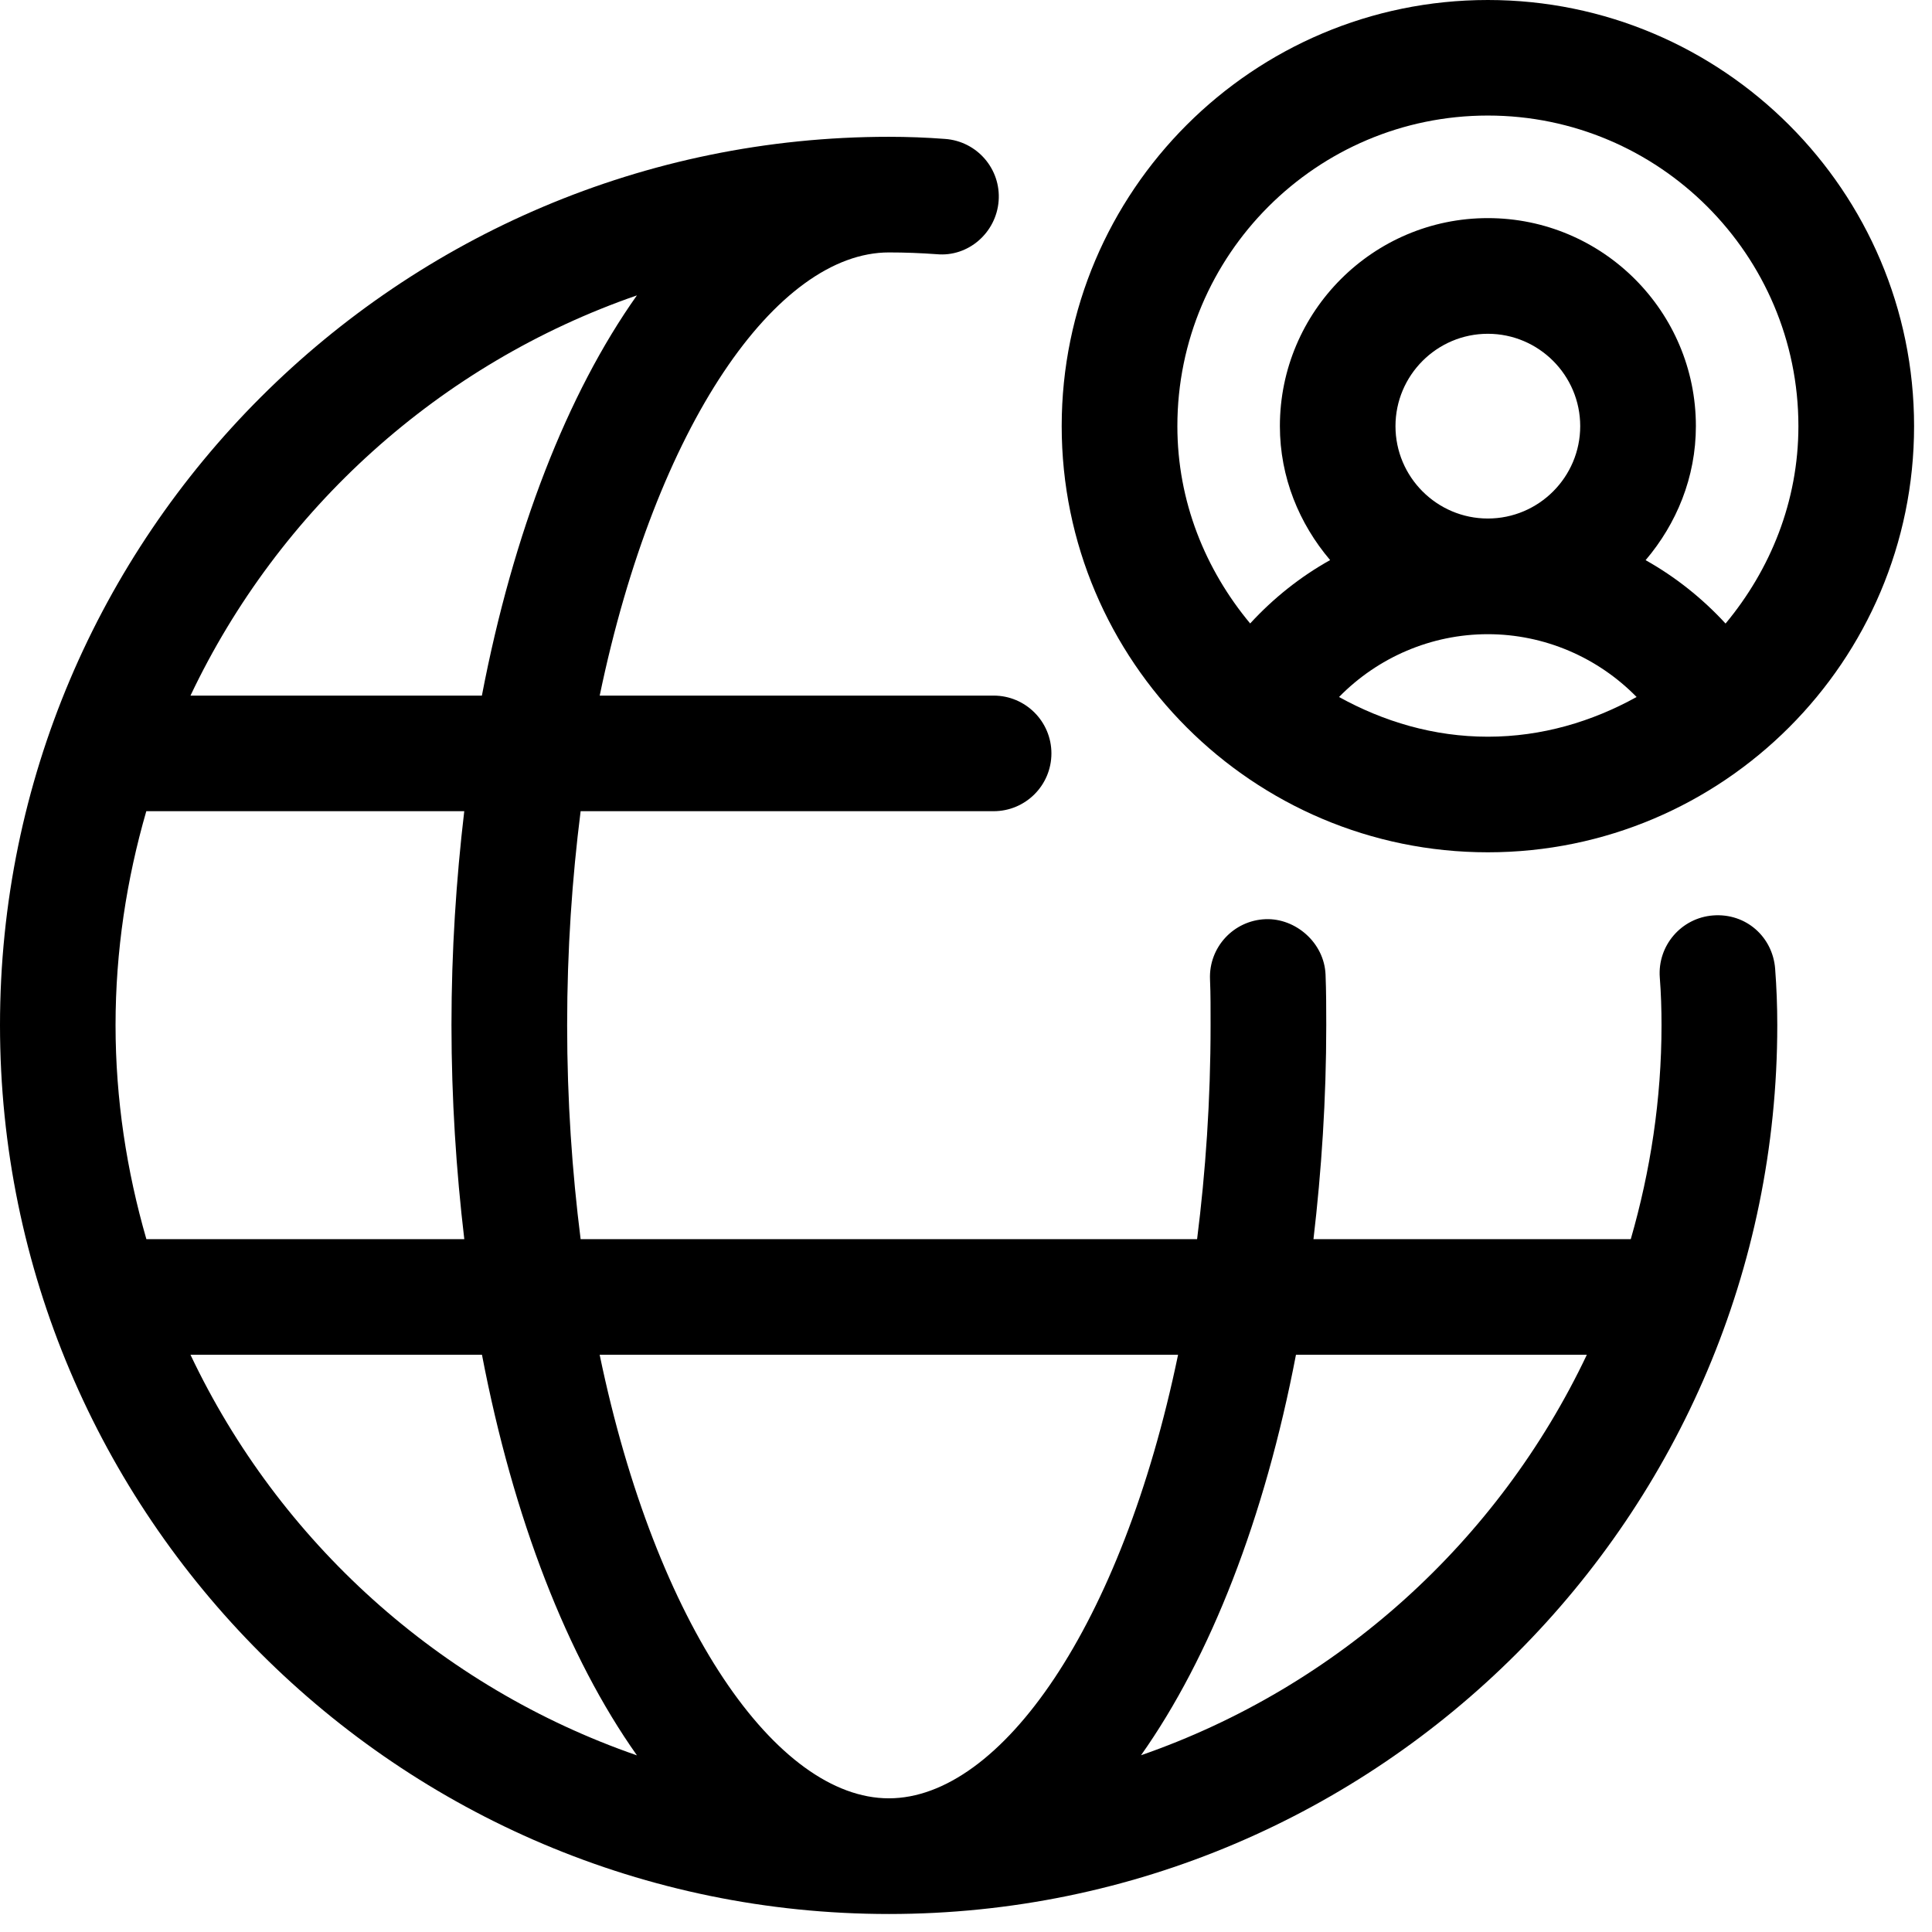
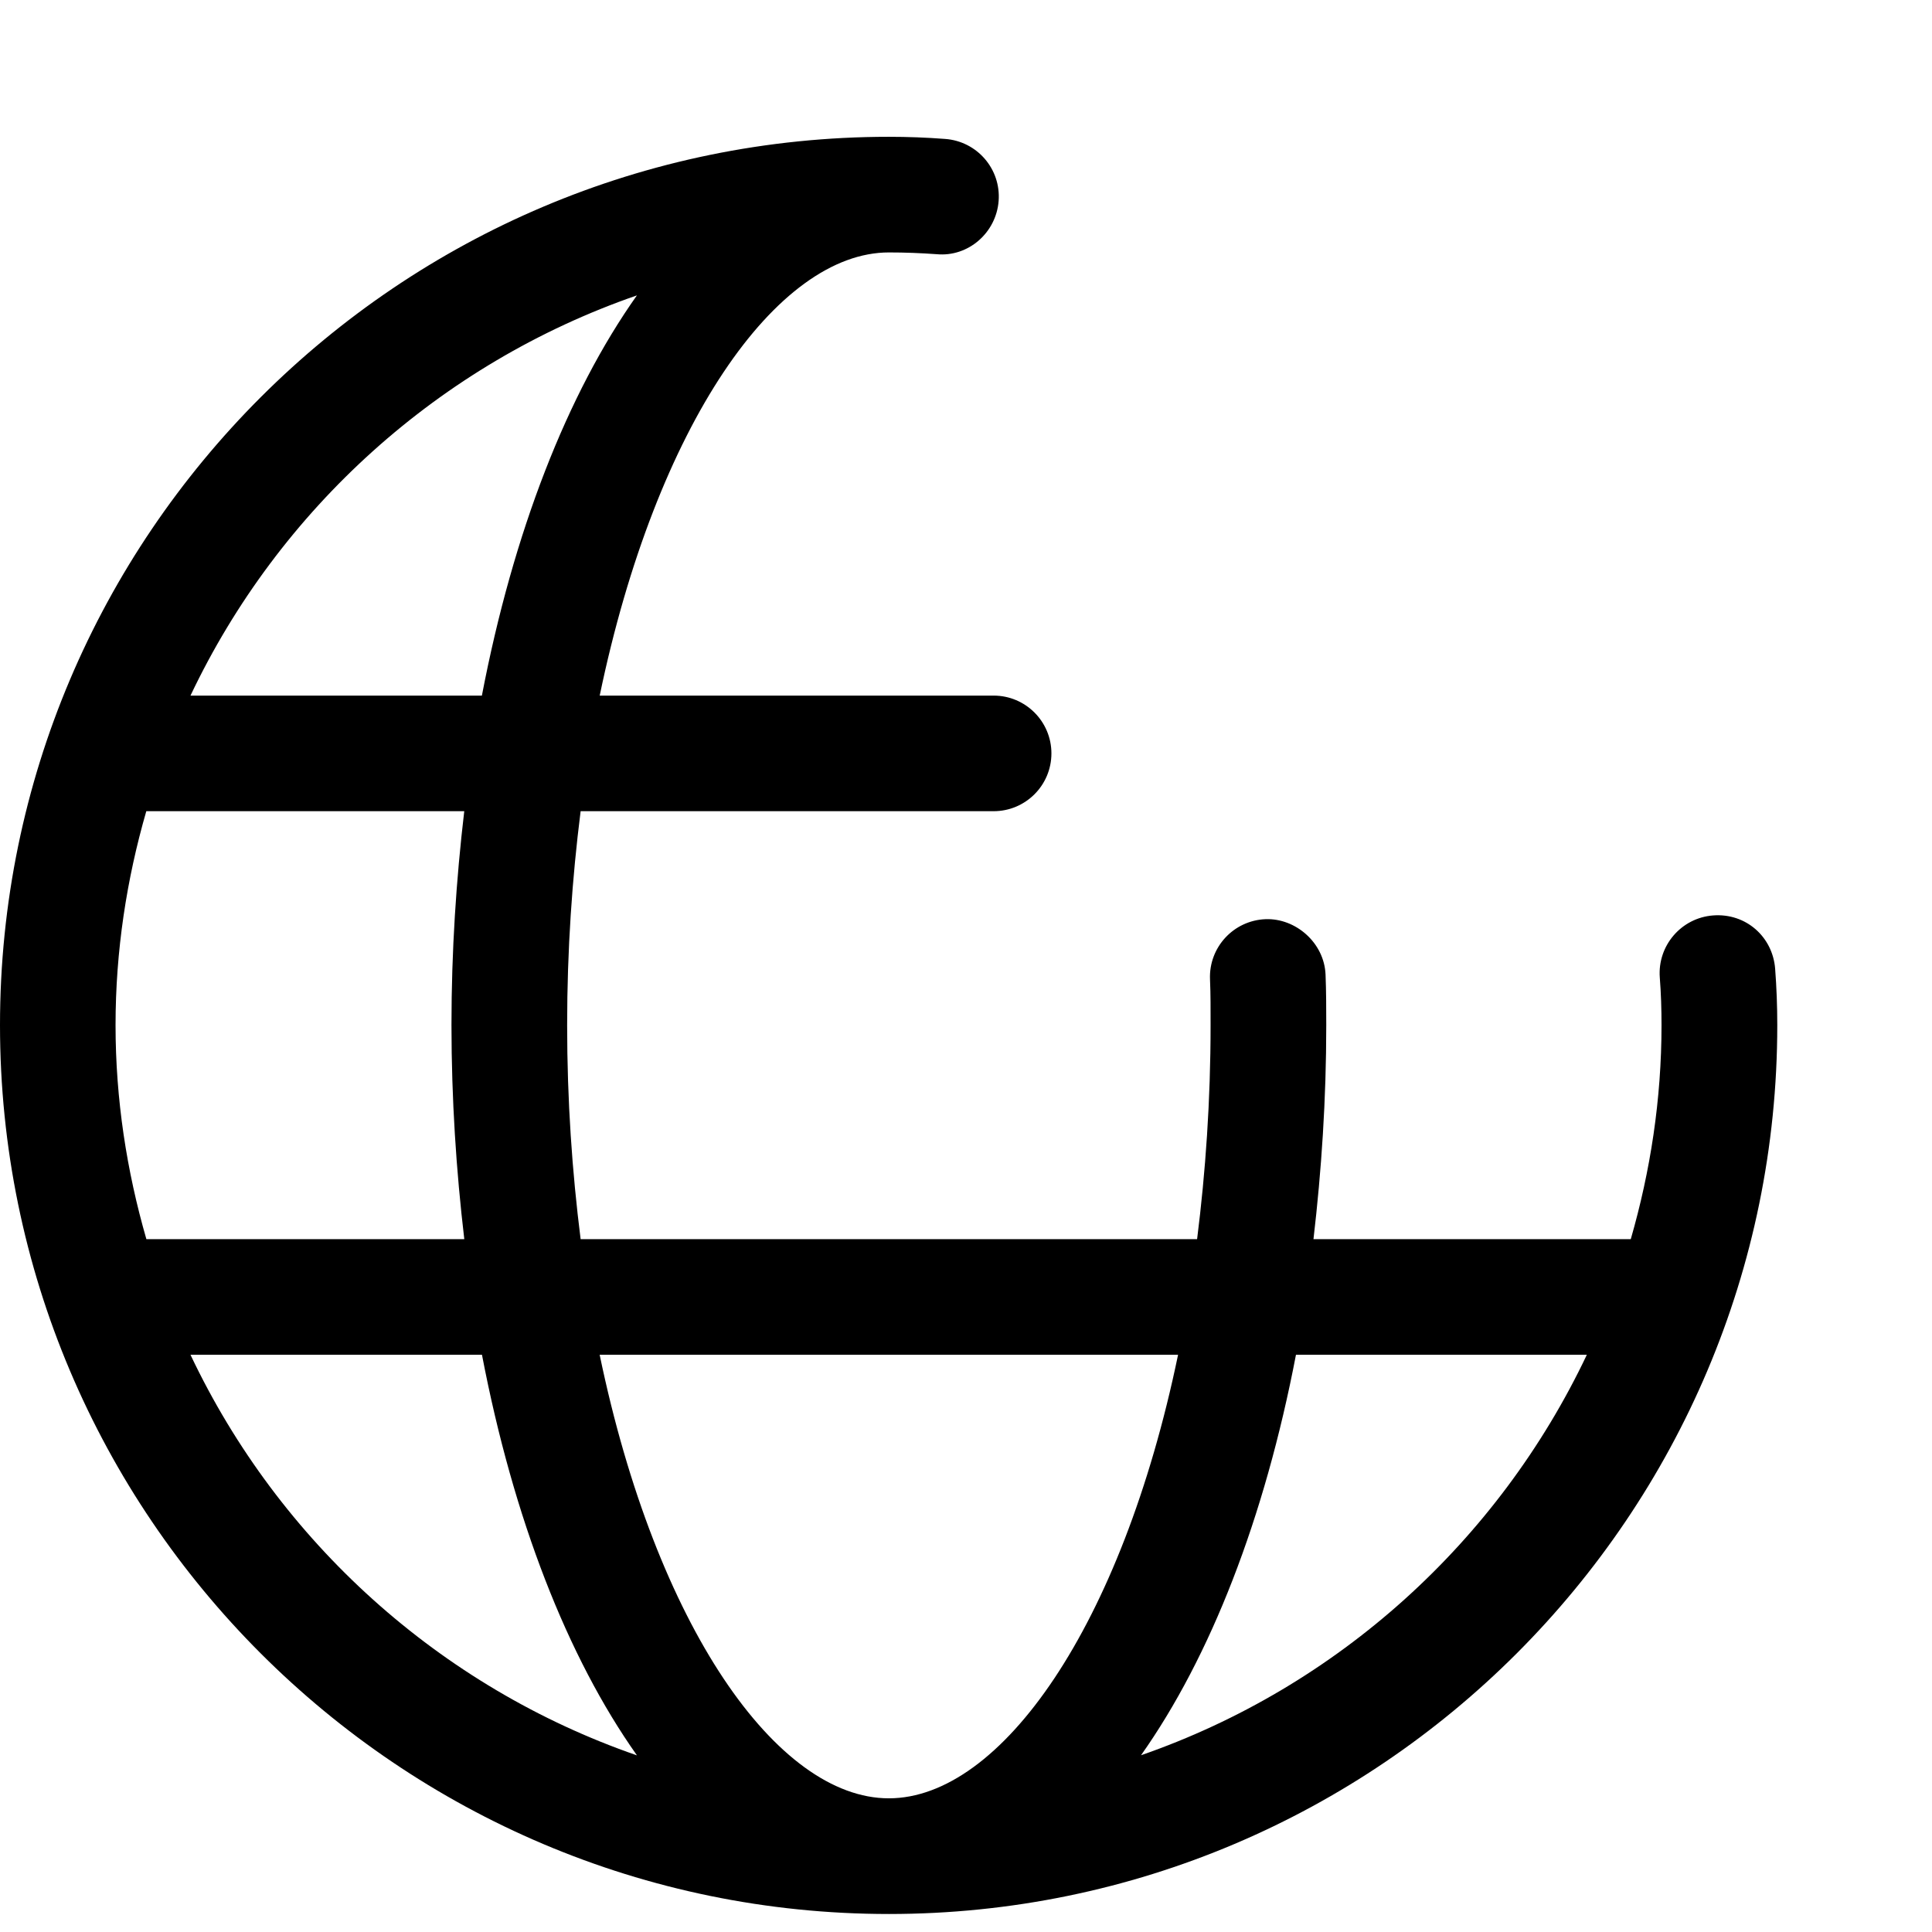
<svg xmlns="http://www.w3.org/2000/svg" width="47" height="47" viewBox="0 0 47 47" fill="none">
  <path d="M41.673 22.27C40.9 22.33 40.32 23.005 40.378 23.78C40.408 24.166 40.42 24.552 40.42 24.938C40.42 26.745 40.15 28.489 39.672 30.145H31.953C32.148 28.48 32.264 26.742 32.264 24.938C32.264 24.53 32.263 24.12 32.247 23.711C32.216 22.934 31.519 22.333 30.786 22.361C30.009 22.392 29.405 23.045 29.436 23.822C29.452 24.194 29.45 24.567 29.45 24.938C29.45 26.777 29.328 28.511 29.122 30.145H14.125C13.919 28.511 13.797 26.777 13.797 24.938C13.797 23.102 13.919 21.367 14.125 19.734H24.172C24.948 19.734 25.578 19.105 25.578 18.328C25.578 17.552 24.948 16.922 24.172 16.922H14.589C15.963 10.317 18.905 6.141 21.625 6.141C22.012 6.141 22.4 6.156 22.788 6.184C23.556 6.256 24.236 5.661 24.294 4.886C24.352 4.111 23.77 3.438 22.995 3.38C22.538 3.345 22.081 3.328 21.625 3.328C9.702 3.328 0 13.022 0 24.938C0 36.861 9.702 46.562 21.625 46.562C33.541 46.562 43.236 36.861 43.236 24.936C43.236 24.48 43.219 24.022 43.184 23.564C43.123 22.792 42.475 22.208 41.673 22.27ZM28.659 32.958C27.288 39.569 24.345 43.748 21.623 43.748C18.902 43.748 15.961 39.567 14.588 32.958H28.659ZM11.295 30.145H3.561C3.083 28.489 2.811 26.745 2.811 24.938C2.811 23.131 3.081 21.389 3.559 19.734H11.294C11.098 21.398 10.983 23.134 10.983 24.938C10.984 26.742 11.098 28.478 11.295 30.145ZM15.494 7.186C13.802 9.575 12.486 12.942 11.723 16.922H4.634C6.787 12.383 10.698 8.845 15.494 7.186ZM4.634 32.958H11.725C12.488 36.941 13.803 40.312 15.495 42.703C10.698 41.042 6.787 37.502 4.634 32.958ZM27.758 42.7C29.448 40.309 30.764 36.939 31.527 32.958H38.603C36.45 37.498 32.545 41.039 27.758 42.7Z" fill="black" />
-   <path d="M36.195 0C30.48 0 25.828 4.65 25.828 10.367C25.828 16.084 30.48 20.734 36.195 20.734C41.913 20.734 46.564 16.083 46.564 10.367C46.564 4.652 41.913 0 36.195 0ZM32.575 16.956C33.516 15.994 34.816 15.428 36.194 15.428C37.572 15.428 38.872 15.994 39.814 16.956C38.734 17.553 37.513 17.922 36.194 17.922C34.877 17.922 33.655 17.553 32.575 16.956ZM36.195 12.614C34.956 12.614 33.948 11.605 33.948 10.367C33.948 9.13 34.956 8.12 36.195 8.12C37.434 8.12 38.442 9.13 38.442 10.367C38.442 11.605 37.434 12.614 36.195 12.614ZM41.978 15.169C41.411 14.553 40.756 14.033 40.033 13.627C40.784 12.744 41.256 11.614 41.256 10.366C41.256 7.575 38.986 5.306 36.195 5.306C33.406 5.306 31.136 7.577 31.136 10.366C31.136 11.613 31.608 12.742 32.358 13.625C31.634 14.03 30.98 14.55 30.413 15.167C29.323 13.858 28.642 12.198 28.642 10.366C28.642 6.2 32.03 2.811 36.195 2.811C40.361 2.811 43.75 6.202 43.75 10.367C43.75 12.2 43.067 13.859 41.978 15.169Z" fill="black" />
</svg>